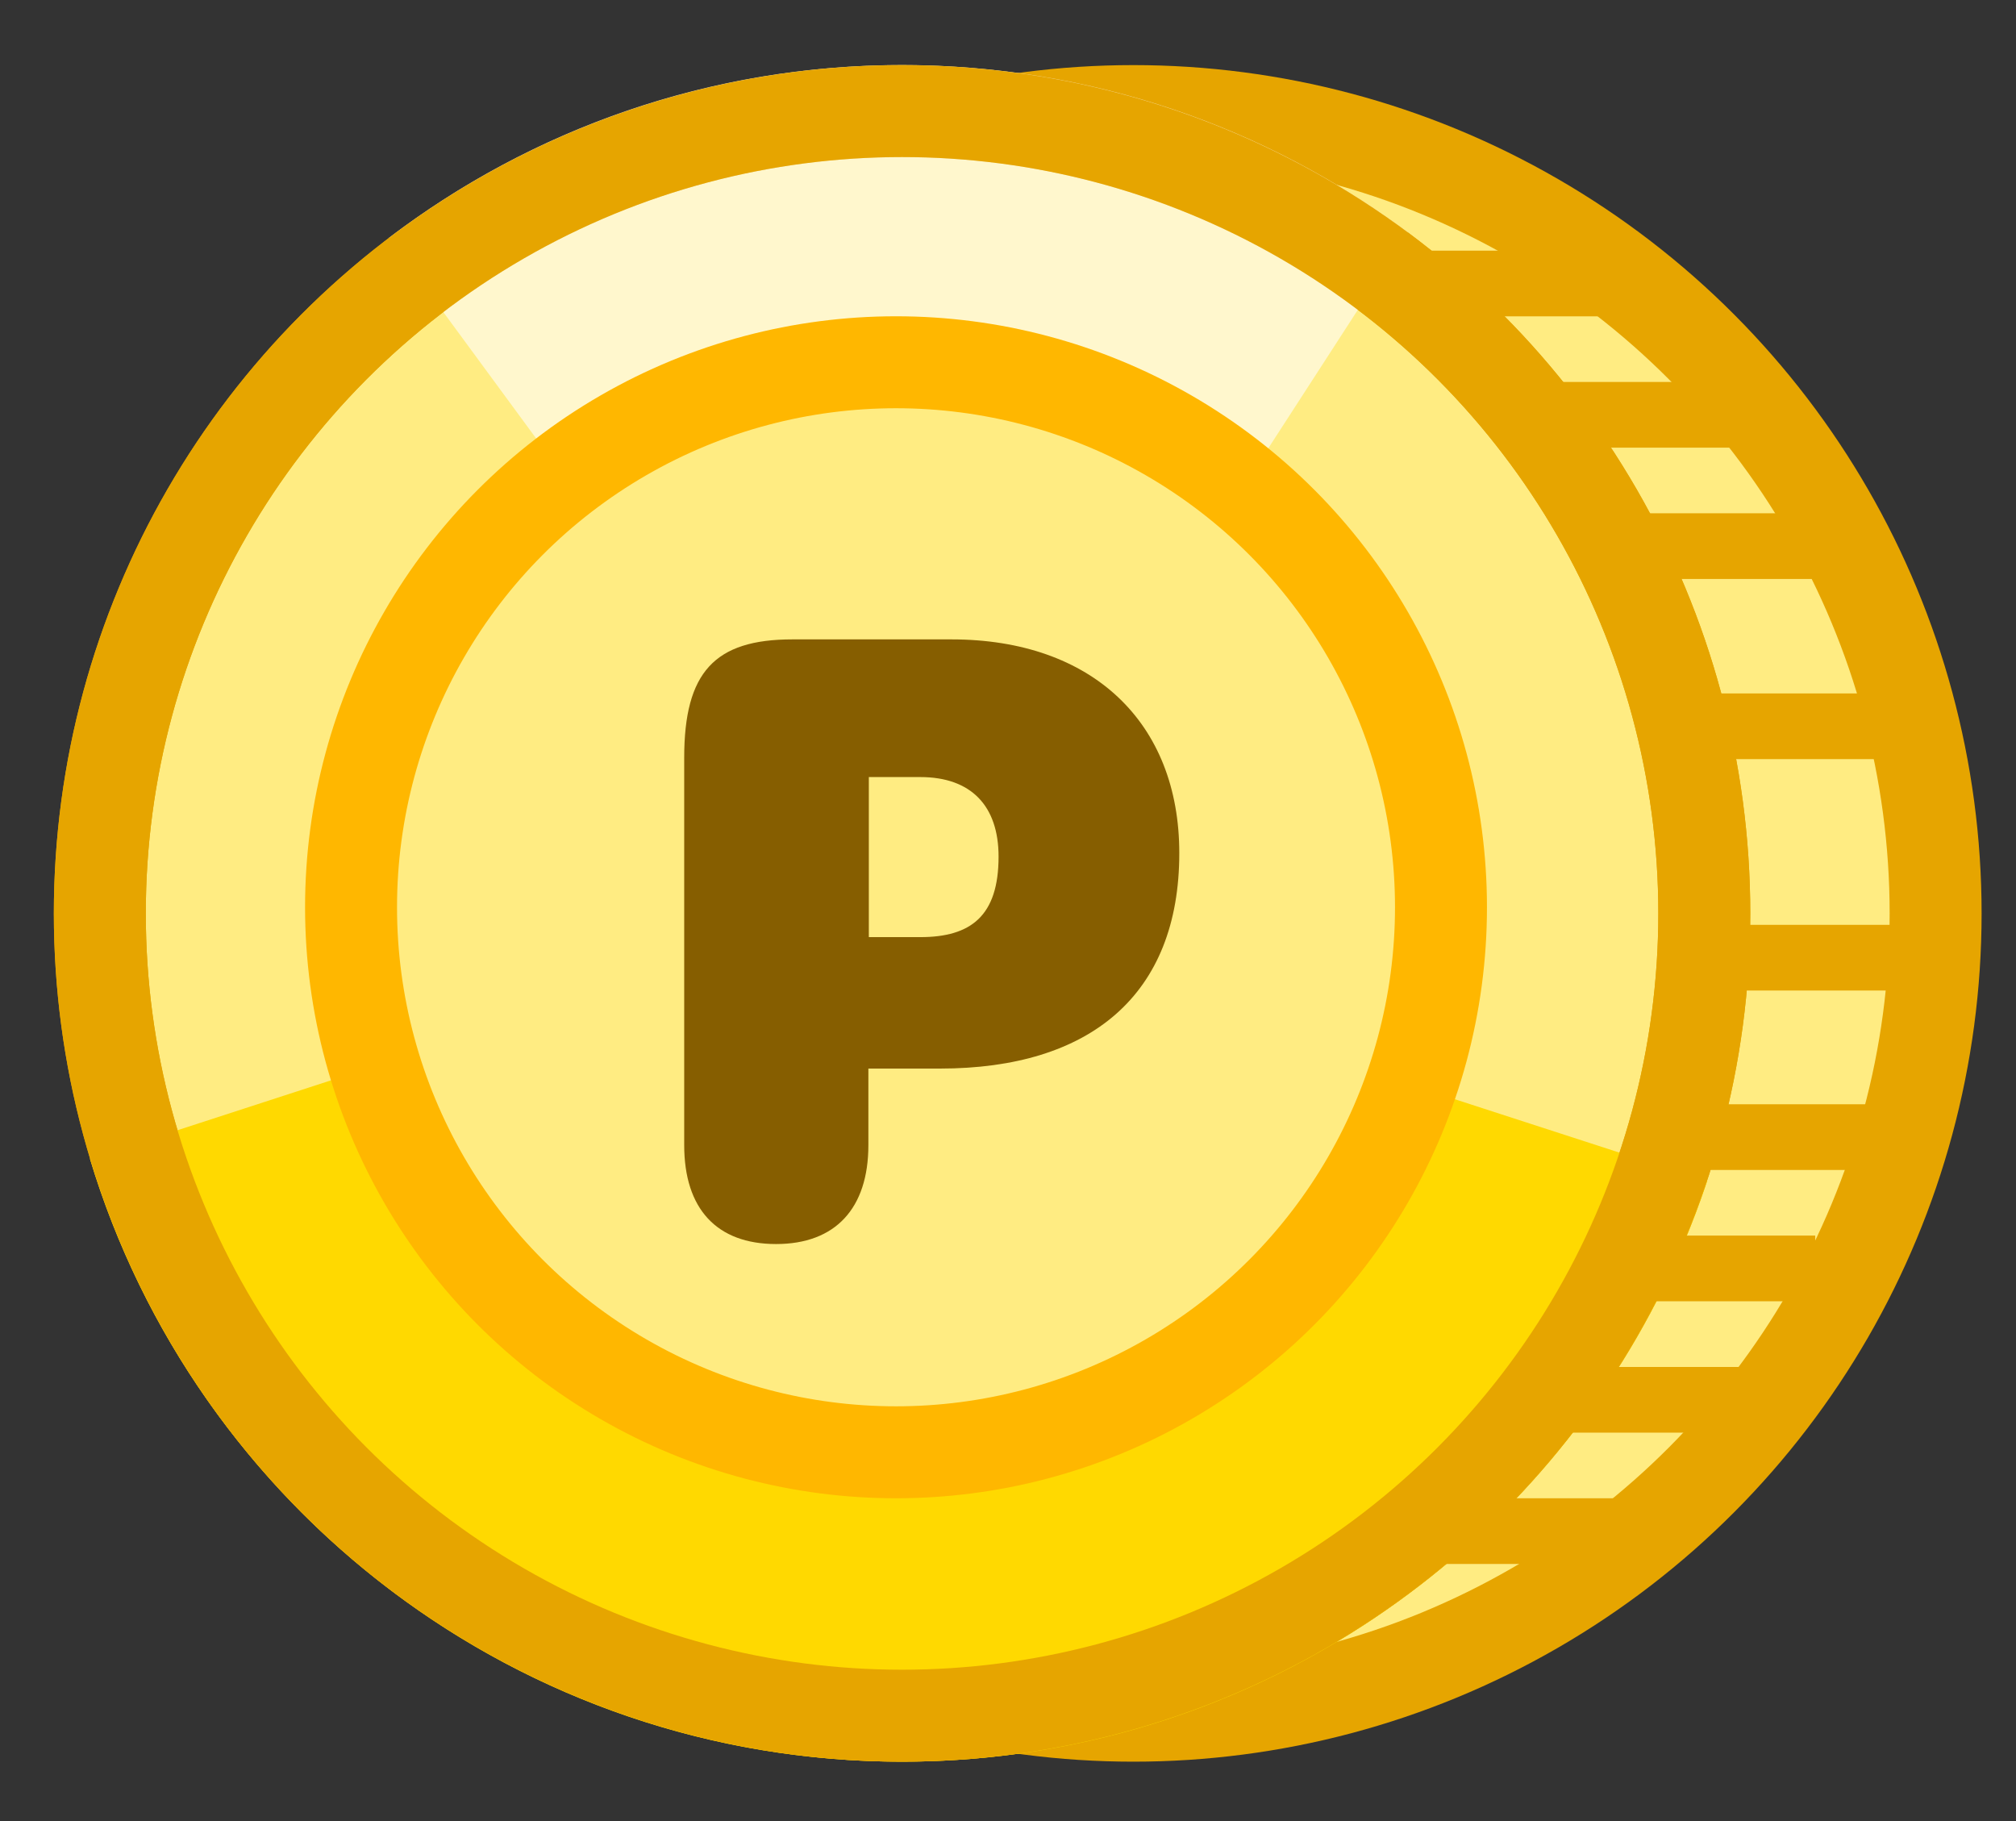
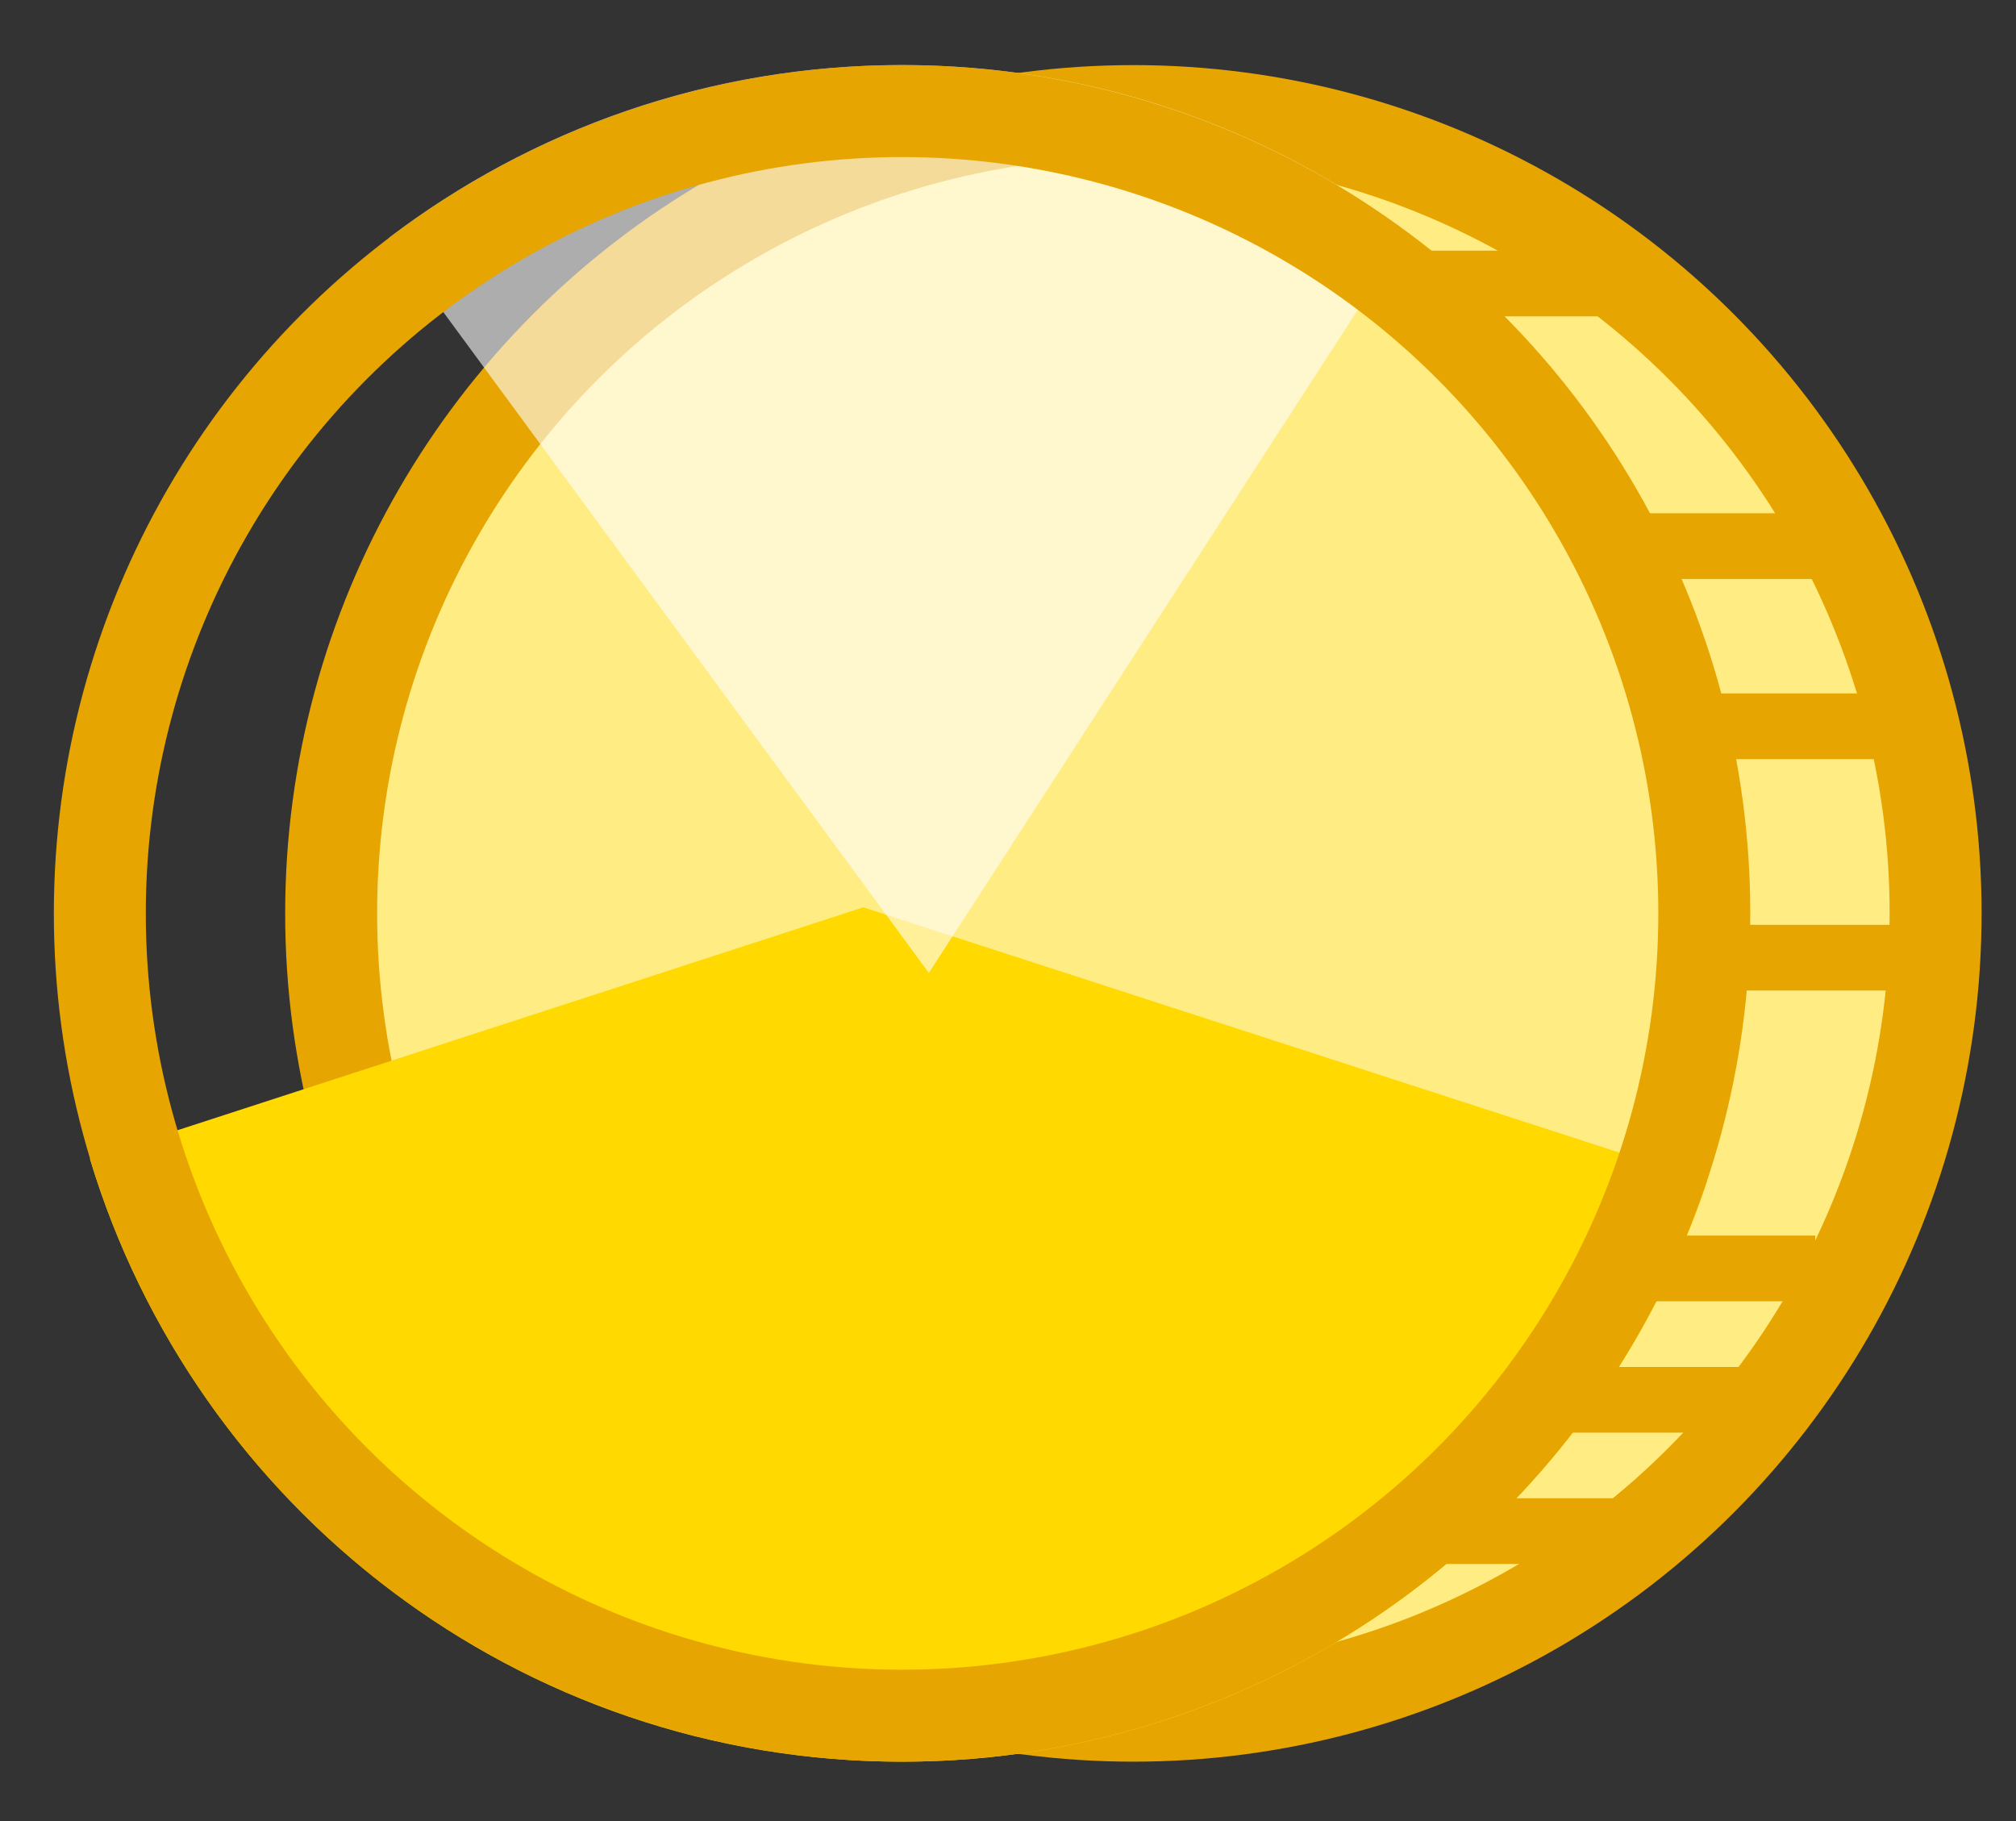
<svg xmlns="http://www.w3.org/2000/svg" width="31" height="28" viewBox="0 0 31 28" fill="none">
  <rect x="0" y="0" width="31" height="28" fill="#333333" stroke="none" />
  <circle cx="17.428" cy="14.044" r="12.336" fill="#FFEC82" stroke="#E6A500" stroke-width="1.414" />
-   <circle cx="13.871" cy="14.044" r="12.336" fill="#FFEC82" stroke="#E6A500" stroke-width="1.414" />
  <path fill-rule="evenodd" clip-rule="evenodd" d="M26.251 18.16L13.274 13.951L1.382 17.816C3 23.18 7.979 27.087 13.871 27.087C19.636 27.087 24.528 23.346 26.251 18.16Z" fill="#FFD900" />
  <path fill-rule="evenodd" clip-rule="evenodd" d="M21.65 3.573C19.479 1.957 16.787 1 13.871 1C10.905 1 8.171 1.99 5.979 3.658L14.283 14.96L21.65 3.573Z" fill="white" fill-opacity="0.6" />
  <circle cx="13.871" cy="14.044" r="12.336" stroke="#E6A500" stroke-width="1.414" />
-   <circle cx="13.778" cy="13.95" r="8.38" fill="#FFEC82" stroke="#FFB700" stroke-width="1.414" />
-   <line x1="23.875" y1="6.378" x2="26.904" y2="6.378" stroke="#E6A500" stroke-width="1.01" />
  <line x1="21.856" y1="4.359" x2="24.885" y2="4.359" stroke="#E6A500" stroke-width="1.01" />
  <line x1="24.884" y1="8.397" x2="28.923" y2="8.397" stroke="#E6A500" stroke-width="1.01" />
  <line x1="25.729" y1="11.167" x2="29.286" y2="11.167" stroke="#E6A500" stroke-width="1.01" />
  <line x1="25.729" y1="14.725" x2="29.286" y2="14.725" stroke="#E6A500" stroke-width="1.01" />
-   <line x1="25.894" y1="17.484" x2="28.923" y2="17.484" stroke="#E6A500" stroke-width="1.01" />
  <line x1="24.884" y1="19.503" x2="27.913" y2="19.503" stroke="#E6A500" stroke-width="1.01" />
  <line x1="23.875" y1="21.523" x2="26.904" y2="21.523" stroke="#E6A500" stroke-width="1.01" />
  <line x1="21.856" y1="23.542" x2="24.885" y2="23.542" stroke="#E6A500" stroke-width="1.01" />
-   <path d="M11.934 19.128C12.846 19.128 13.353 18.58 13.353 17.607V16.43H14.456C16.761 16.43 18.134 15.301 18.134 13.117C18.134 11.109 16.795 9.831 14.631 9.831H12.184C10.987 9.831 10.521 10.338 10.521 11.65V17.607C10.521 18.587 11.021 19.128 11.934 19.128ZM13.36 14.409V11.948H14.151C14.936 11.948 15.355 12.394 15.355 13.171C15.355 14.084 14.929 14.409 14.151 14.409H13.36Z" fill="#865E00" />
</svg>